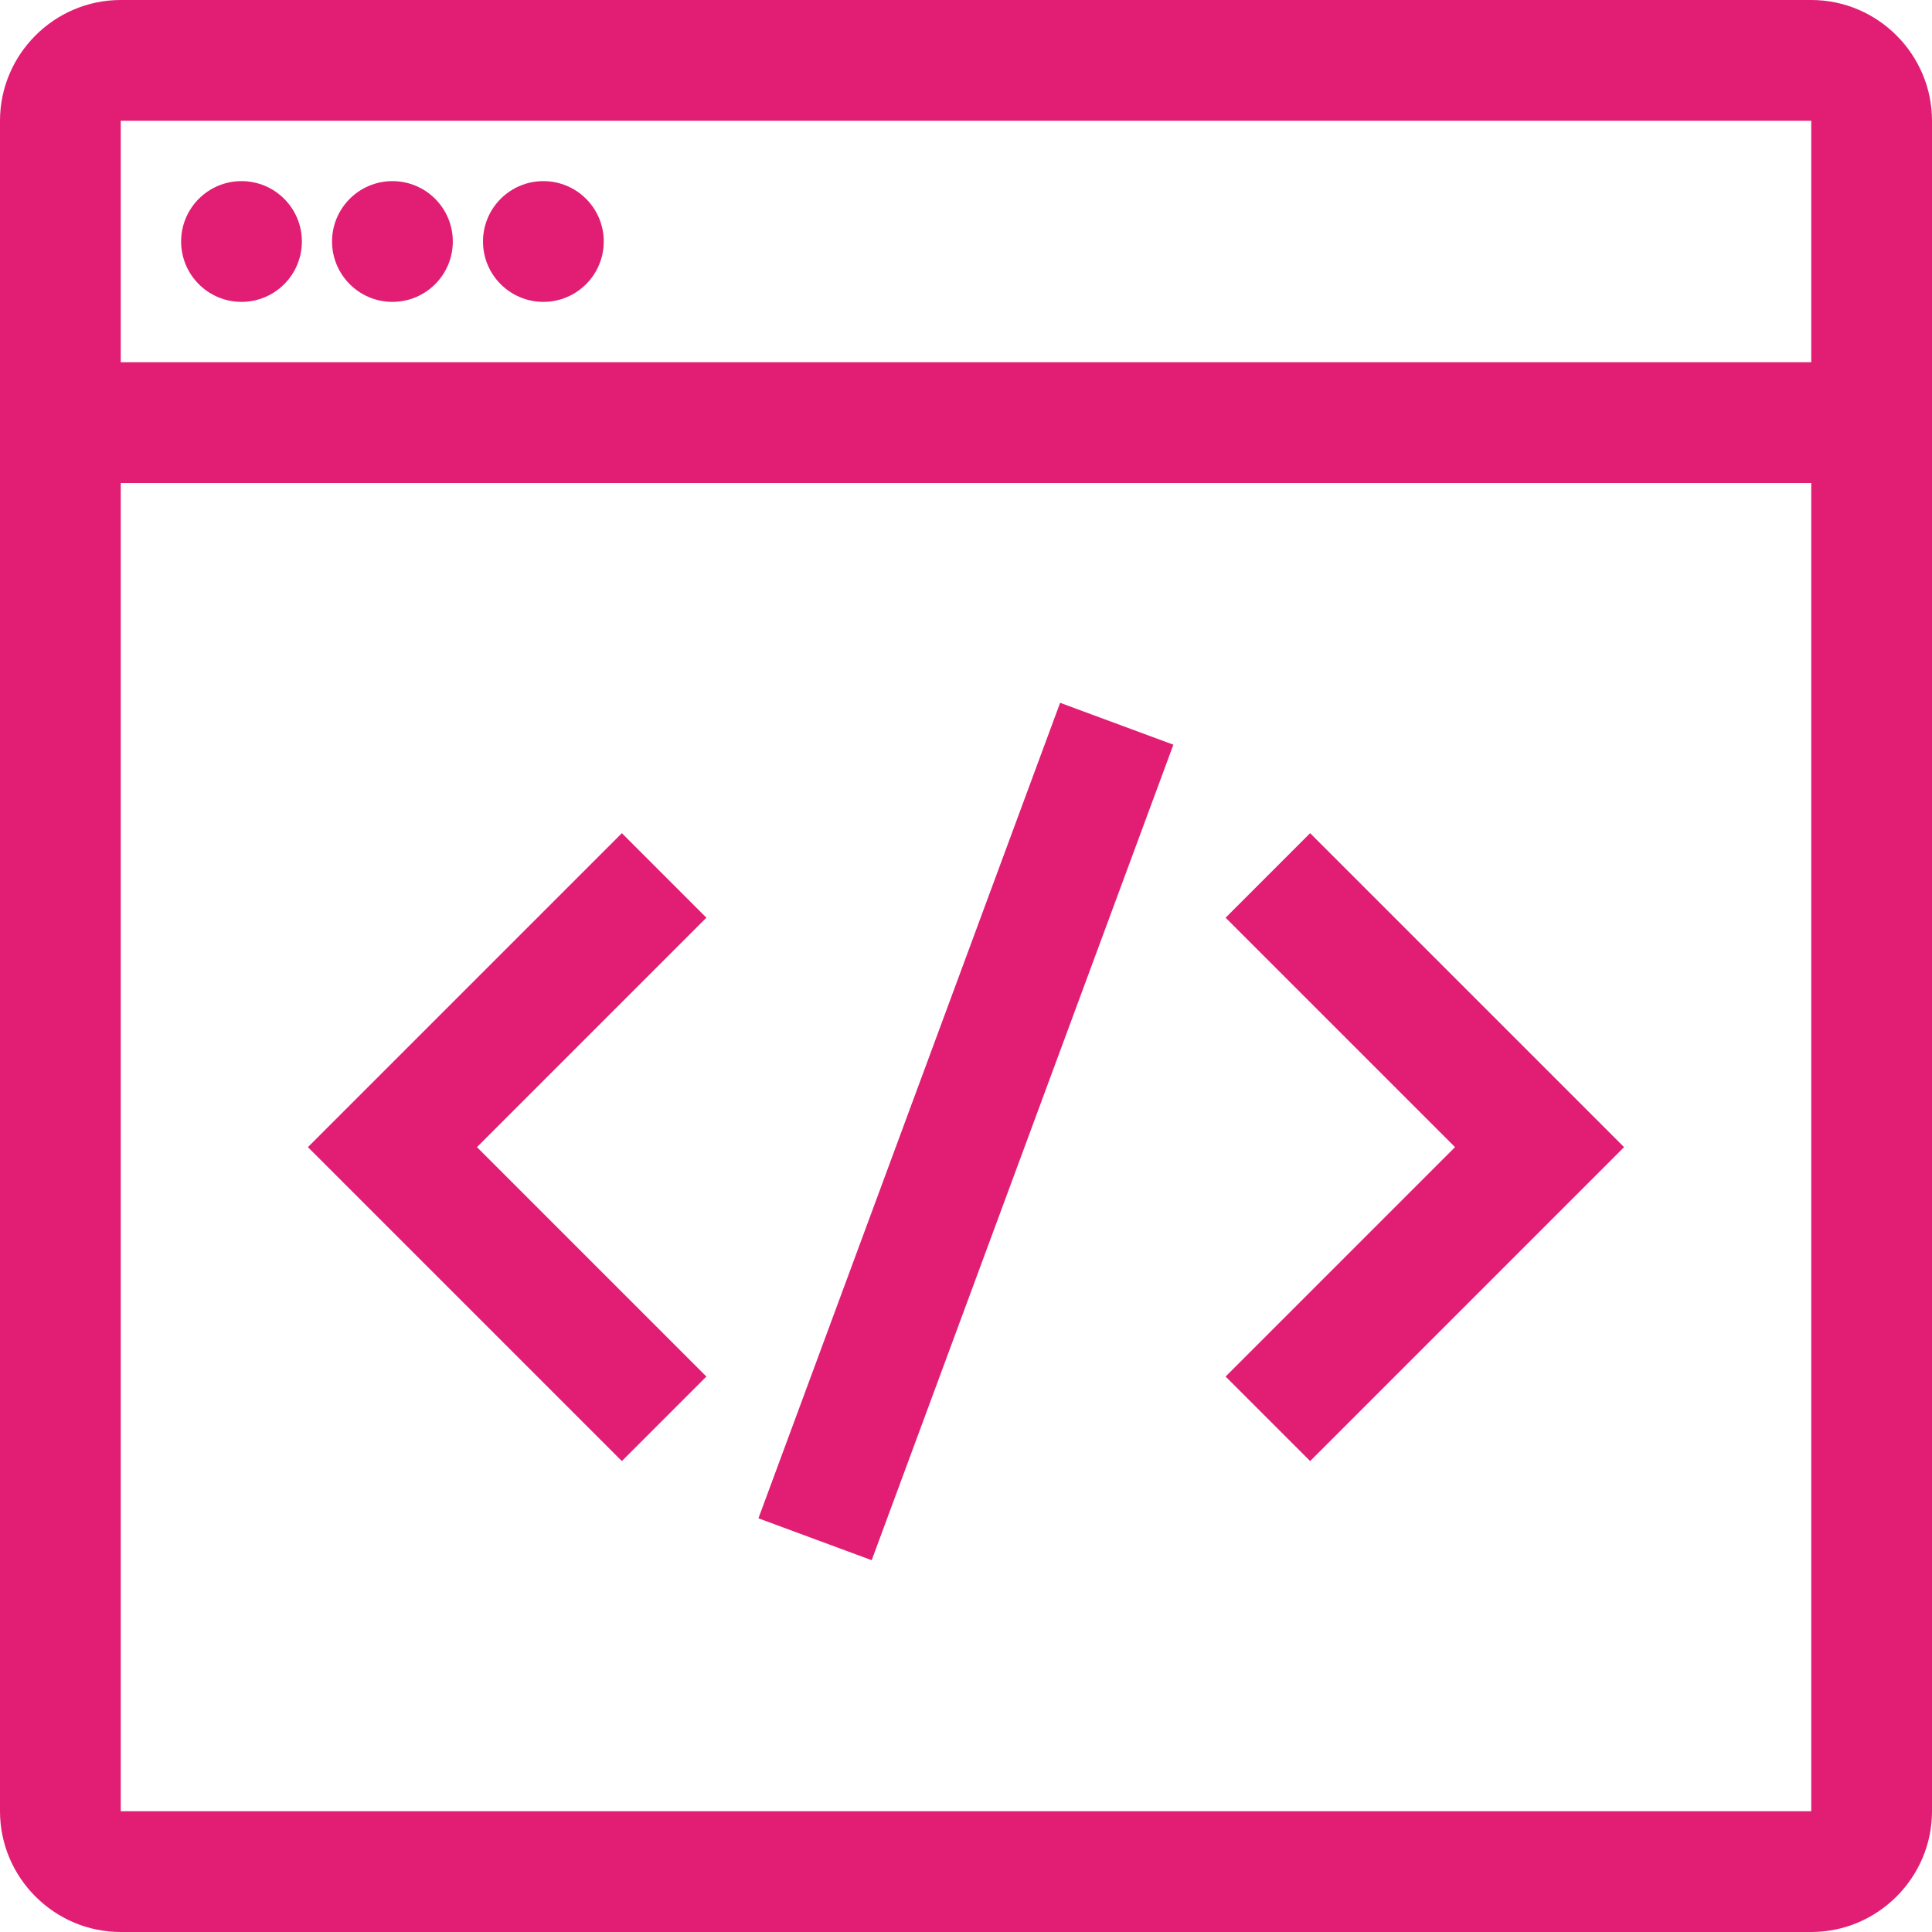
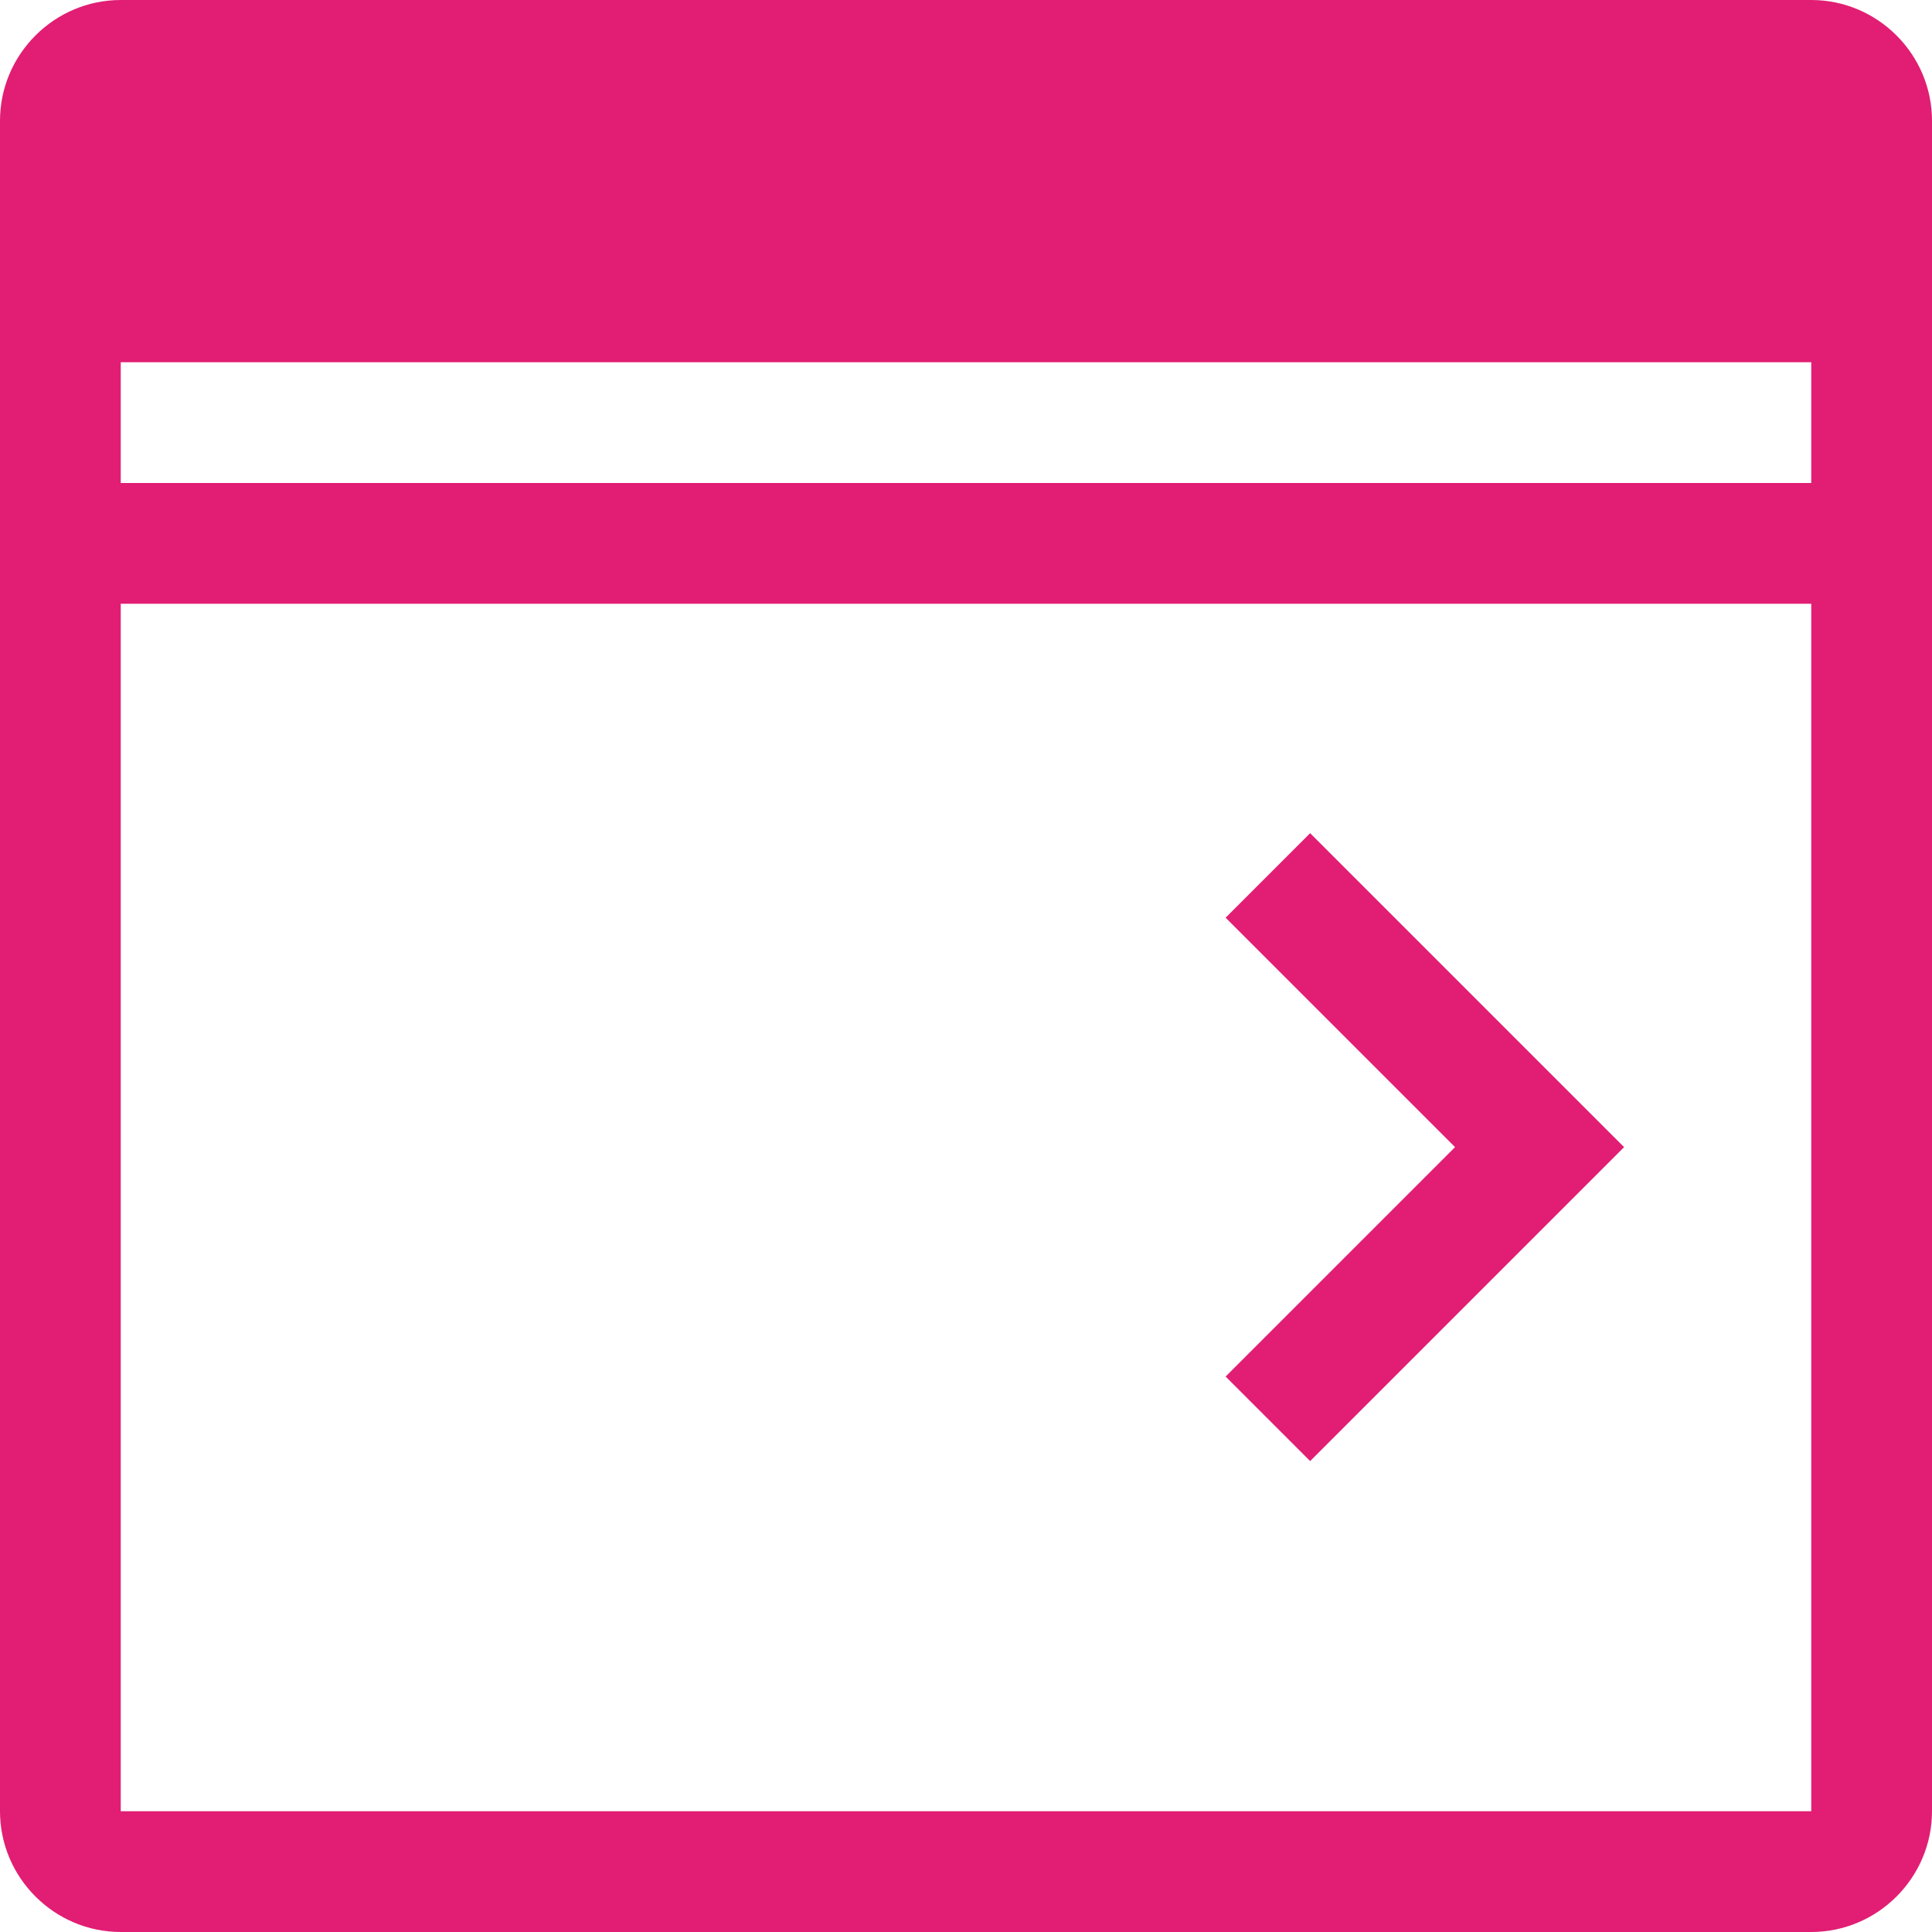
<svg xmlns="http://www.w3.org/2000/svg" version="1.1" id="Layer_1" x="0px" y="0px" viewBox="0 0 64 64" style="enable-background:new 0 0 64 64;" xml:space="preserve">
  <style type="text/css">
	.st0{fill:#E11E73;}
</style>
  <g>
-     <polygon class="st0" points="20.6,27.6 10.2,38 20.6,48.4 23.4,45.6 15.8,38 23.4,30.4  " />
    <polygon class="st0" points="40.6,30.4 48.2,38 40.6,45.6 43.4,48.4 53.8,38 43.4,27.6  " />
-     <rect x="17.6" y="35.5" transform="matrix(0.347 -0.938 0.938 0.347 -14.282 54.486)" class="st0" width="28.8" height="4" />
-     <path class="st0" d="M60,0H4C1.8,0,0,1.8,0,4v8l0,0v48c0,2.2,1.8,4,4,4h56c2.2,0,4-1.8,4-4V13v-1V4C64,1.8,62.2,0,60,0z M4,60V16   h56v44H4z M4,12V4h56v8H4z" />
-     <circle class="st0" cx="8" cy="8" r="2" />
-     <circle class="st0" cx="13" cy="8" r="2" />
-     <circle class="st0" cx="18" cy="8" r="2" />
+     <path class="st0" d="M60,0H4C1.8,0,0,1.8,0,4v8l0,0v48c0,2.2,1.8,4,4,4h56c2.2,0,4-1.8,4-4V13v-1V4C64,1.8,62.2,0,60,0z M4,60V16   h56v44H4z M4,12h56v8H4z" />
  </g>
</svg>